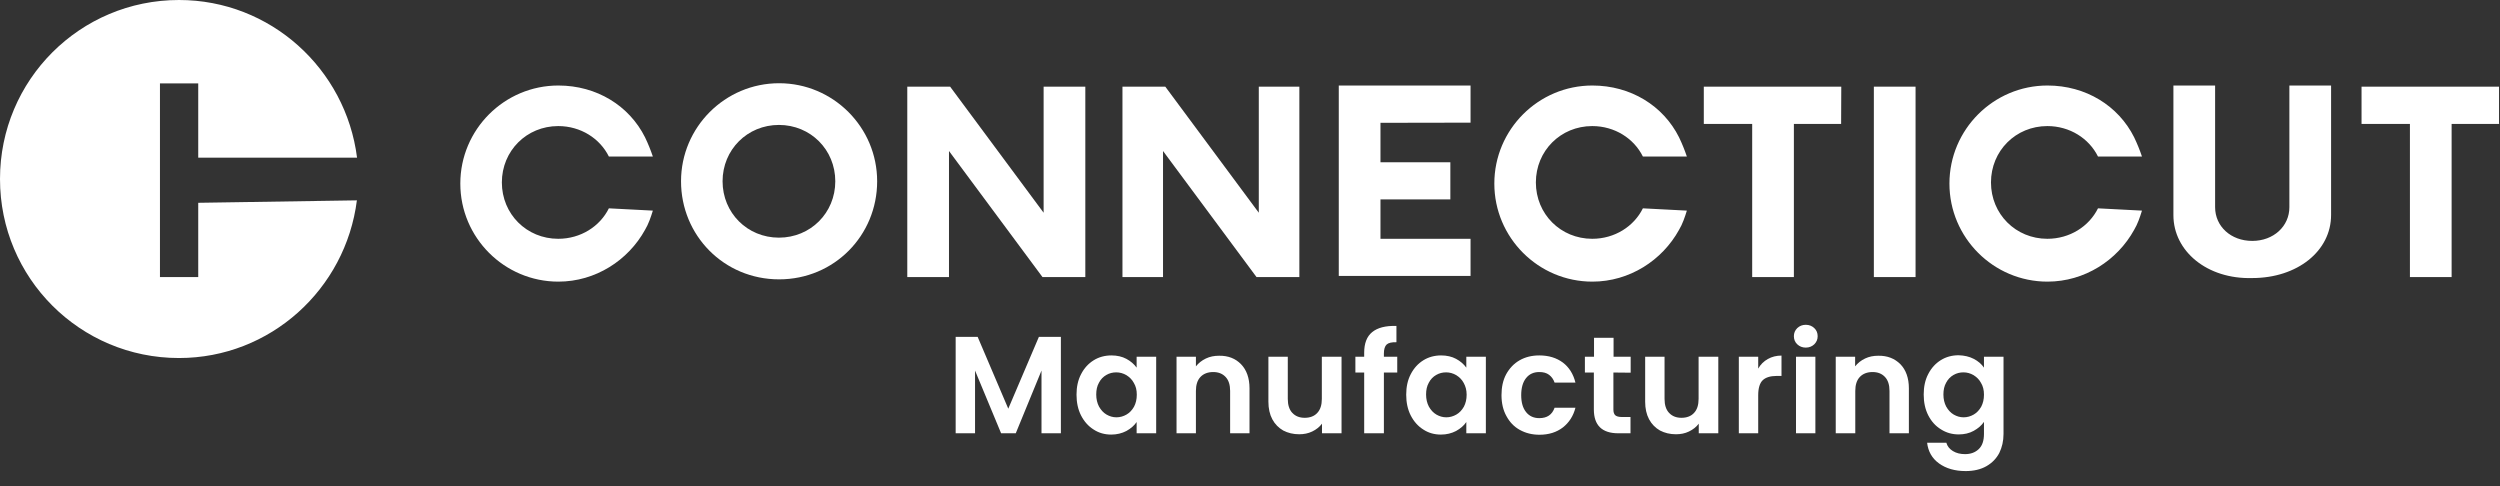
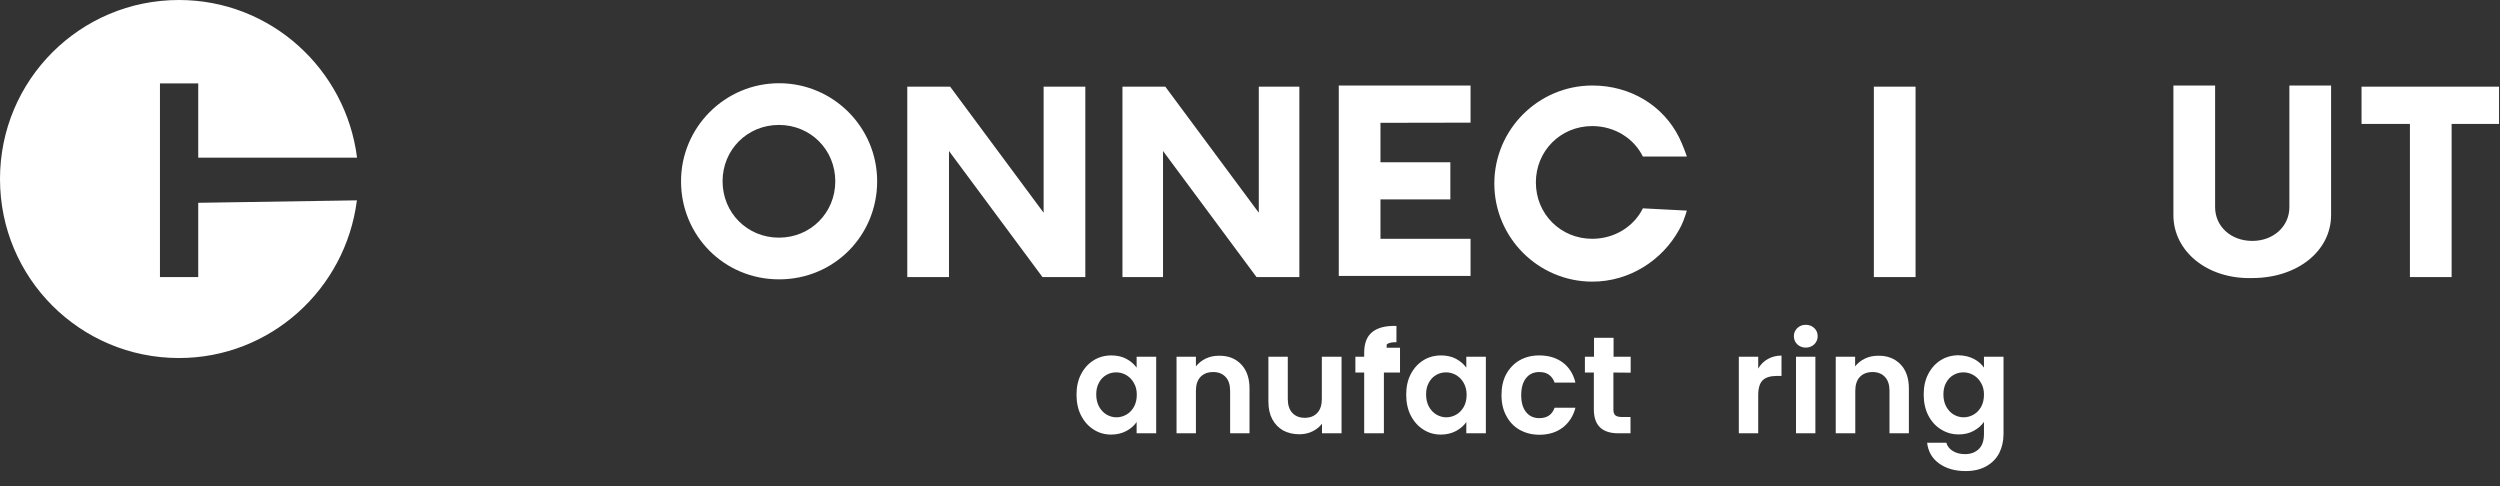
<svg xmlns="http://www.w3.org/2000/svg" version="1.1" id="Layer_1" x="0px" y="0px" viewBox="0 0 1534.8 298.5" style="enable-background:new 0 0 1534.8 298.5;" xml:space="preserve">
  <rect x="0" y="0" width="1534.8" height="298.5" fill="#333333" stroke="none" />
  <style type="text/css">
	.st0{fill:#ffffff;}
</style>
  <path class="st0" d="M121.7,124.5v45.6H98.2V51.2h23.5v45.6h97.5C212.3,42.2,166,0,109.9,0C49.1,0,0,49.1,0,109.9  s49.1,109.9,109.9,109.9c56,0,102.3-42.2,109.2-96.8L121.7,124.5L121.7,124.5L121.7,124.5z" />
  <g>
-     <path class="st0" d="M1288,127.9c-5.5,11.1-17.3,18.7-31.1,18.7c-19.4,0-34.6-15.2-34.6-34.6s15.2-34.6,34.6-34.6   c13.8,0,25.6,7.6,31.1,18.7h27c-1.4-4.1-2.8-7.6-4.8-11.8l0,0c-9.7-19.4-29.7-31.8-53.2-31.8c-33.2,0-60.2,27-60.2,60.2   s27,60.2,60.2,60.2c22.8,0,42.9-13.1,53.2-31.8l0,0c2.1-3.5,3.5-7.6,4.8-11.8L1288,127.9L1288,127.9z" />
    <path class="st0" d="M1008.6,127.9c-5.5,11.1-17.3,18.7-31.1,18.7c-19.4,0-34.6-15.2-34.6-34.6s15.2-34.6,34.6-34.6   c13.8,0,25.6,7.6,31.1,18.7h27c-1.4-4.1-2.8-7.6-4.8-11.8l0,0c-9.7-19.4-29.7-31.8-53.2-31.8c-33.2,0-60.2,27-60.2,60.2   s27,60.2,60.2,60.2c22.8,0,42.9-13.1,53.2-31.8l0,0c2.1-3.5,3.5-7.6,4.8-11.8L1008.6,127.9L1008.6,127.9z" />
-     <path class="st0" d="M373.8,127.9c-5.5,11.1-17.3,18.7-31.1,18.7c-19.4,0-34.6-15.2-34.6-34.6s15.2-34.6,34.6-34.6   c13.8,0,25.6,7.6,31.1,18.7h27c-1.4-4.1-2.8-7.6-4.8-11.8l0,0c-9.7-19.4-29.7-31.8-53.2-31.8c-33.2,0-60.2,27-60.2,60.2   s27,60.2,60.2,60.2c22.8,0,42.9-13.1,53.2-31.8l0,0c2.1-3.5,3.5-7.6,4.8-11.8L373.8,127.9L373.8,127.9z" />
    <path class="st0" d="M418.1,111.3c0-33.2,27-60.2,60.2-60.2s60.2,27,60.2,60.2s-26.3,60.2-60.2,60.2S418.1,144.5,418.1,111.3z    M512.8,111.3c0-19.4-15.2-34.6-34.6-34.6s-34.6,15.2-34.6,34.6s15.2,34.6,34.6,34.6S512.8,130.7,512.8,111.3z" />
    <path class="st0" d="M666.3,53.2v116.9h-26.3l-57.4-77.4v77.4h-25.6V53.2h26.3l57.4,77.4V53.2L666.3,53.2L666.3,53.2z" />
    <path class="st0" d="M797.7,53.2v116.9h-26.3L714,92.7v77.4h-24.9V53.2h26.3l57.4,77.4V53.2L797.7,53.2L797.7,53.2z" />
    <path class="st0" d="M847.5,75.4v24.2h42.9v22.8h-42.9v24.2h55.3v22.8h-80.9V52.5h80.9v22.8L847.5,75.4L847.5,75.4z" />
-     <path class="st0" d="M1130.3,76.1h-29v94h-25.6v-94H1046V53.2h84.4L1130.3,76.1L1130.3,76.1z" />
    <path class="st0" d="M1150.4,53.2h25.6v116.9h-25.6V53.2z" />
    <path class="st0" d="M1334.3,132.1V52.5h25.6v74.7c0,11.8,9.7,20.7,22.8,20.7s22.8-9,22.8-20.7V52.5h25.6v79.5   c0,22.1-20.7,38.7-48.4,38.7C1355,171.5,1334.3,154.2,1334.3,132.1L1334.3,132.1z" />
    <path class="st0" d="M1534.8,76.1h-29.7v94h-25.6v-94h-29.7V53.2h84.4v22.8L1534.8,76.1L1534.8,76.1z" />
  </g>
  <g>
-     <path class="st0" d="M651.3,206.8V266h-11.9v-38.5L623.6,266h-9l-16-38.5V266h-11.9v-59.2h13.5l18.8,44.1l18.8-44.1H651.3z" />
    <path class="st0" d="M663.7,229.7c1.9-3.7,4.5-6.5,7.7-8.5c3.2-2,6.9-3,10.9-3c3.5,0,6.6,0.7,9.2,2.1c2.6,1.4,4.7,3.2,6.3,5.4V219   h12v47h-12v-6.9c-1.5,2.2-3.6,4-6.3,5.5c-2.7,1.4-5.8,2.2-9.3,2.2c-4,0-7.6-1-10.8-3.1c-3.2-2-5.8-4.9-7.7-8.6   c-1.9-3.7-2.8-8-2.8-12.8S661.8,233.3,663.7,229.7L663.7,229.7z M696.1,235.1c-1.1-2.1-2.7-3.6-4.6-4.8c-1.9-1.1-4-1.7-6.2-1.7   s-4.2,0.5-6.1,1.6c-1.9,1.1-3.4,2.6-4.5,4.7c-1.2,2.1-1.7,4.5-1.7,7.3s0.6,5.3,1.7,7.4c1.2,2.1,2.7,3.8,4.6,4.9   c1.9,1.1,3.9,1.7,6.1,1.7s4.3-0.6,6.2-1.7c1.9-1.1,3.4-2.7,4.6-4.8c1.1-2.1,1.7-4.5,1.7-7.4S697.3,237.1,696.1,235.1L696.1,235.1z" />
    <path class="st0" d="M761.9,223.6c3.4,3.5,5.2,8.5,5.2,14.8V266h-11.9v-26c0-3.7-0.9-6.6-2.8-8.6c-1.9-2-4.4-3-7.6-3s-5.9,1-7.8,3   c-1.9,2-2.8,4.9-2.8,8.6v26h-11.9v-47h11.9v5.9c1.6-2,3.6-3.6,6.1-4.8c2.5-1.2,5.2-1.7,8.1-1.7C754,218.3,758.5,220.1,761.9,223.6   L761.9,223.6z" />
    <path class="st0" d="M823.6,219v47h-12v-5.9c-1.5,2-3.5,3.6-6,4.8s-5.1,1.7-8,1.7c-3.7,0-6.9-0.8-9.8-2.3c-2.8-1.6-5.1-3.9-6.7-6.9   c-1.6-3-2.4-6.6-2.4-10.8V219h11.9v25.9c0,3.7,0.9,6.6,2.8,8.6s4.4,3,7.6,3s5.9-1,7.7-3c1.9-2,2.8-4.9,2.8-8.6V219L823.6,219   L823.6,219z" />
-     <path class="st0" d="M857.8,228.7h-8.2V266h-12.1v-37.3h-5.4V219h5.4v-2.4c0-5.8,1.6-10,4.9-12.7c3.3-2.7,8.2-4,14.9-3.8v10   c-2.9-0.1-4.9,0.4-6,1.4c-1.1,1-1.7,2.9-1.7,5.5v2h8.2V228.7L857.8,228.7z" />
+     <path class="st0" d="M857.8,228.7h-8.2V266h-12.1v-37.3h-5.4V219h5.4v-2.4c0-5.8,1.6-10,4.9-12.7c3.3-2.7,8.2-4,14.9-3.8v10   c-2.9-0.1-4.9,0.4-6,1.4v2h8.2V228.7L857.8,228.7z" />
    <path class="st0" d="M866.1,229.7c1.9-3.7,4.5-6.5,7.7-8.5c3.2-2,6.9-3,10.9-3c3.5,0,6.6,0.7,9.2,2.1c2.6,1.4,4.7,3.2,6.3,5.4V219   h12v47h-12v-6.9c-1.5,2.2-3.6,4-6.3,5.5c-2.7,1.4-5.8,2.2-9.3,2.2c-4,0-7.6-1-10.8-3.1c-3.2-2-5.8-4.9-7.7-8.6   c-1.9-3.7-2.8-8-2.8-12.8S864.2,233.3,866.1,229.7L866.1,229.7z M898.6,235.1c-1.1-2.1-2.7-3.6-4.6-4.8c-1.9-1.1-4-1.7-6.2-1.7   s-4.2,0.5-6.1,1.6c-1.9,1.1-3.4,2.6-4.5,4.7c-1.2,2.1-1.7,4.5-1.7,7.3s0.6,5.3,1.7,7.4c1.2,2.1,2.7,3.8,4.6,4.9   c1.9,1.1,3.9,1.7,6.1,1.7s4.3-0.6,6.2-1.7c1.9-1.1,3.4-2.7,4.6-4.8c1.1-2.1,1.7-4.5,1.7-7.4S899.7,237.1,898.6,235.1L898.6,235.1z" />
    <path class="st0" d="M924.7,229.7c2-3.6,4.7-6.5,8.2-8.5c3.5-2,7.5-3,12.1-3c5.8,0,10.6,1.5,14.5,4.4c3.8,2.9,6.4,7,7.7,12.3h-12.8   c-0.7-2-1.8-3.6-3.4-4.8c-1.6-1.2-3.6-1.7-6-1.7c-3.4,0-6.1,1.2-8.1,3.7s-3,6-3,10.5s1,7.9,3,10.4s4.7,3.7,8.1,3.7   c4.8,0,7.9-2.1,9.4-6.4h12.8c-1.3,5.1-3.9,9.1-7.7,12.1c-3.9,3-8.7,4.5-14.4,4.5c-4.5,0-8.5-1-12.1-3s-6.2-4.8-8.2-8.5   c-2-3.6-3-7.9-3-12.8S922.7,233.4,924.7,229.7L924.7,229.7z" />
    <path class="st0" d="M990.5,228.7v22.8c0,1.6,0.4,2.7,1.1,3.4c0.8,0.7,2.1,1.1,3.9,1.1h5.5v10h-7.5c-10,0-15-4.9-15-14.6v-22.7H973   V219h5.6v-11.6h12V219h10.5v9.8L990.5,228.7L990.5,228.7z" />
-     <path class="st0" d="M1054.9,219v47h-12v-5.9c-1.5,2-3.5,3.6-6,4.8s-5.1,1.7-8,1.7c-3.7,0-6.9-0.8-9.8-2.3   c-2.8-1.6-5.1-3.9-6.7-6.9c-1.6-3-2.4-6.6-2.4-10.8V219h11.9v25.9c0,3.7,0.9,6.6,2.8,8.6s4.4,3,7.6,3s5.9-1,7.7-3   c1.9-2,2.8-4.9,2.8-8.6V219L1054.9,219L1054.9,219z" />
    <path class="st0" d="M1085.3,220.4c2.5-1.4,5.3-2.1,8.4-2.1v12.5h-3.1c-3.7,0-6.6,0.9-8.4,2.6s-2.8,4.8-2.8,9.2V266h-11.9v-47h11.9   v7.3C1080.8,223.8,1082.8,221.8,1085.3,220.4L1085.3,220.4z" />
    <path class="st0" d="M1103.4,211.4c-1.4-1.3-2.1-3-2.1-5s0.7-3.6,2.1-5c1.4-1.3,3.1-2,5.2-2s3.8,0.7,5.2,2s2.1,3,2.1,5   s-0.7,3.6-2.1,5c-1.4,1.3-3.1,2-5.2,2S1104.8,212.7,1103.4,211.4z M1114.5,219v47h-11.9v-47H1114.5z" />
    <path class="st0" d="M1166.7,223.6c3.4,3.5,5.2,8.5,5.2,14.8V266H1160v-26c0-3.7-0.9-6.6-2.8-8.6s-4.4-3-7.6-3s-5.9,1-7.8,3   c-1.9,2-2.8,4.9-2.8,8.6v26H1127v-47h11.9v5.9c1.6-2,3.6-3.6,6.1-4.8c2.5-1.2,5.2-1.7,8.1-1.7   C1158.7,218.3,1163.2,220.1,1166.7,223.6L1166.7,223.6z" />
    <path class="st0" d="M1211.7,220.3c2.7,1.4,4.8,3.2,6.3,5.4V219h12v47.4c0,4.4-0.9,8.2-2.6,11.7c-1.8,3.4-4.4,6.1-7.9,8.1   c-3.5,2-7.8,3-12.7,3c-6.7,0-12.1-1.6-16.4-4.7s-6.7-7.4-7.3-12.7h11.8c0.6,2.2,2,3.9,4,5.1c2.1,1.3,4.6,1.9,7.5,1.9   c3.4,0,6.2-1,8.4-3.1s3.2-5.2,3.2-9.4V259c-1.5,2.2-3.6,4-6.3,5.5c-2.7,1.5-5.8,2.2-9.2,2.2c-4,0-7.6-1-10.9-3.1   c-3.3-2-5.9-4.9-7.8-8.6c-1.9-3.7-2.8-8-2.8-12.8s0.9-9,2.8-12.6c1.9-3.7,4.5-6.5,7.7-8.5c3.2-2,6.9-3,10.9-3   C1205.9,218.2,1209,218.9,1211.7,220.3L1211.7,220.3z M1216.2,235.1c-1.1-2.1-2.7-3.6-4.6-4.8c-1.9-1.1-4-1.7-6.2-1.7   s-4.2,0.5-6.1,1.6c-1.9,1.1-3.4,2.6-4.5,4.7c-1.2,2.1-1.7,4.5-1.7,7.3s0.6,5.3,1.7,7.4c1.2,2.1,2.7,3.8,4.6,4.9   c1.9,1.1,3.9,1.7,6.1,1.7s4.3-0.6,6.2-1.7c1.9-1.1,3.4-2.7,4.6-4.8c1.1-2.1,1.7-4.5,1.7-7.4S1217.4,237.1,1216.2,235.1   L1216.2,235.1z" />
  </g>
</svg>